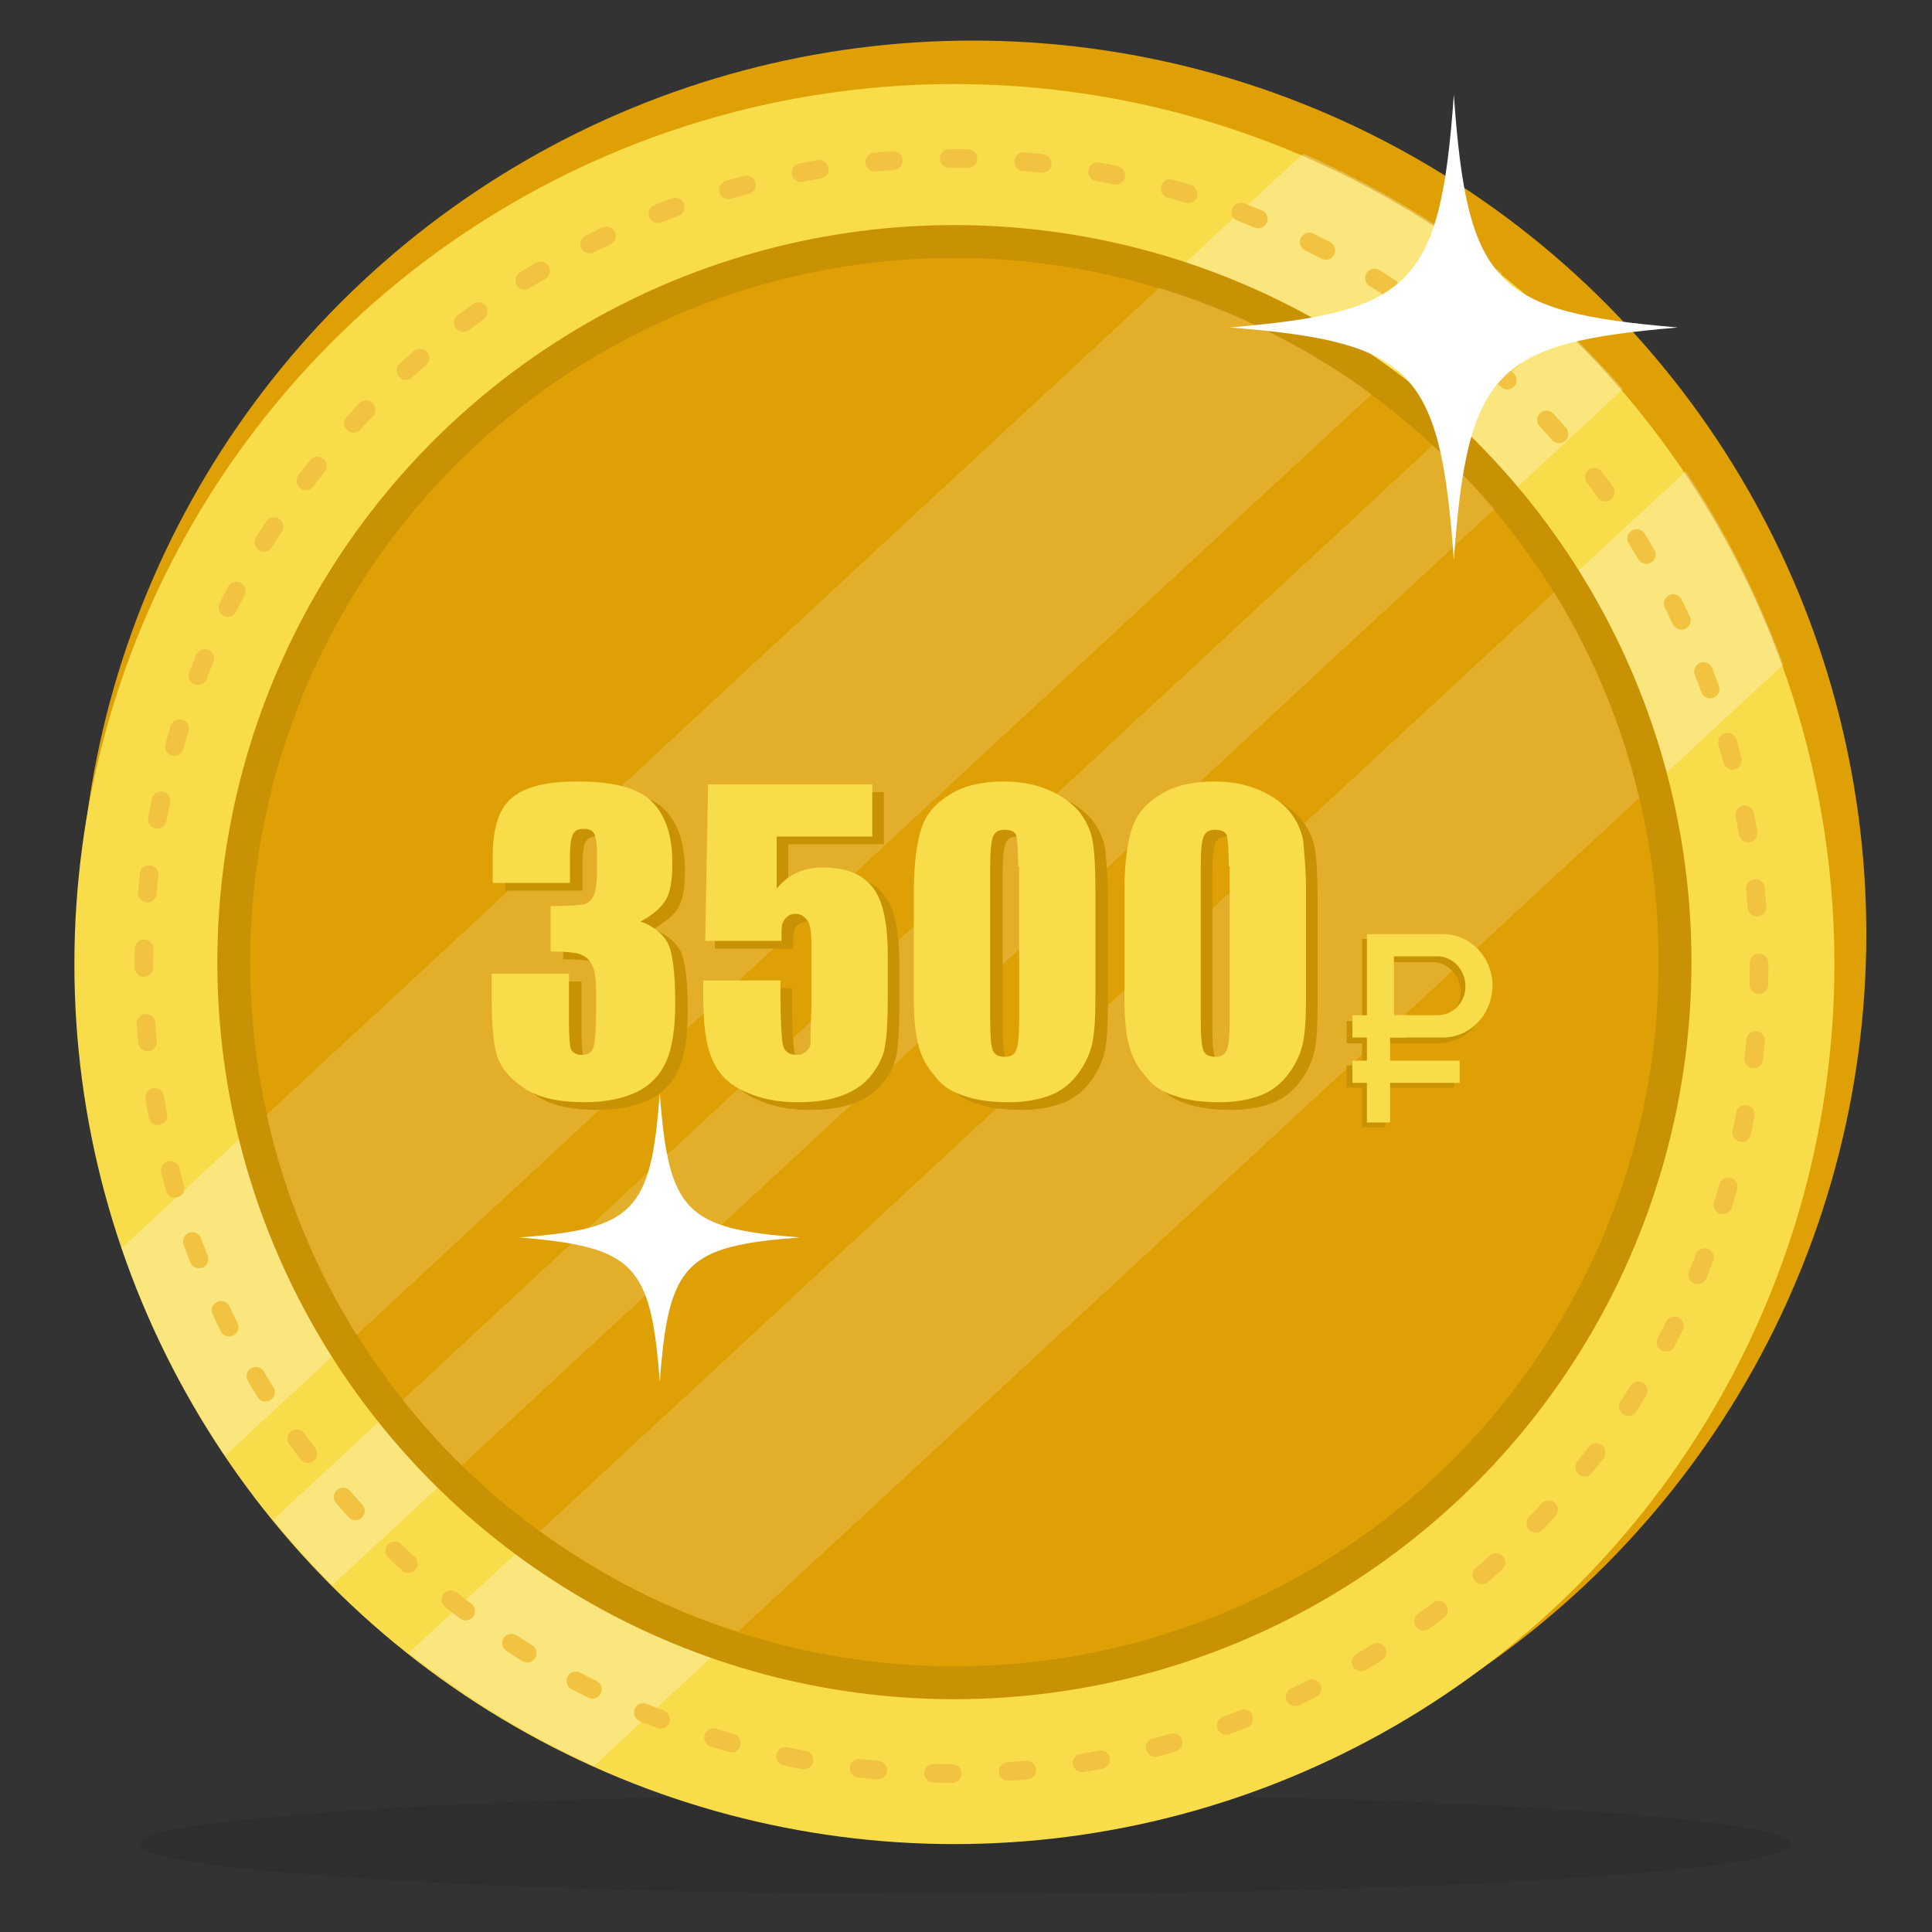
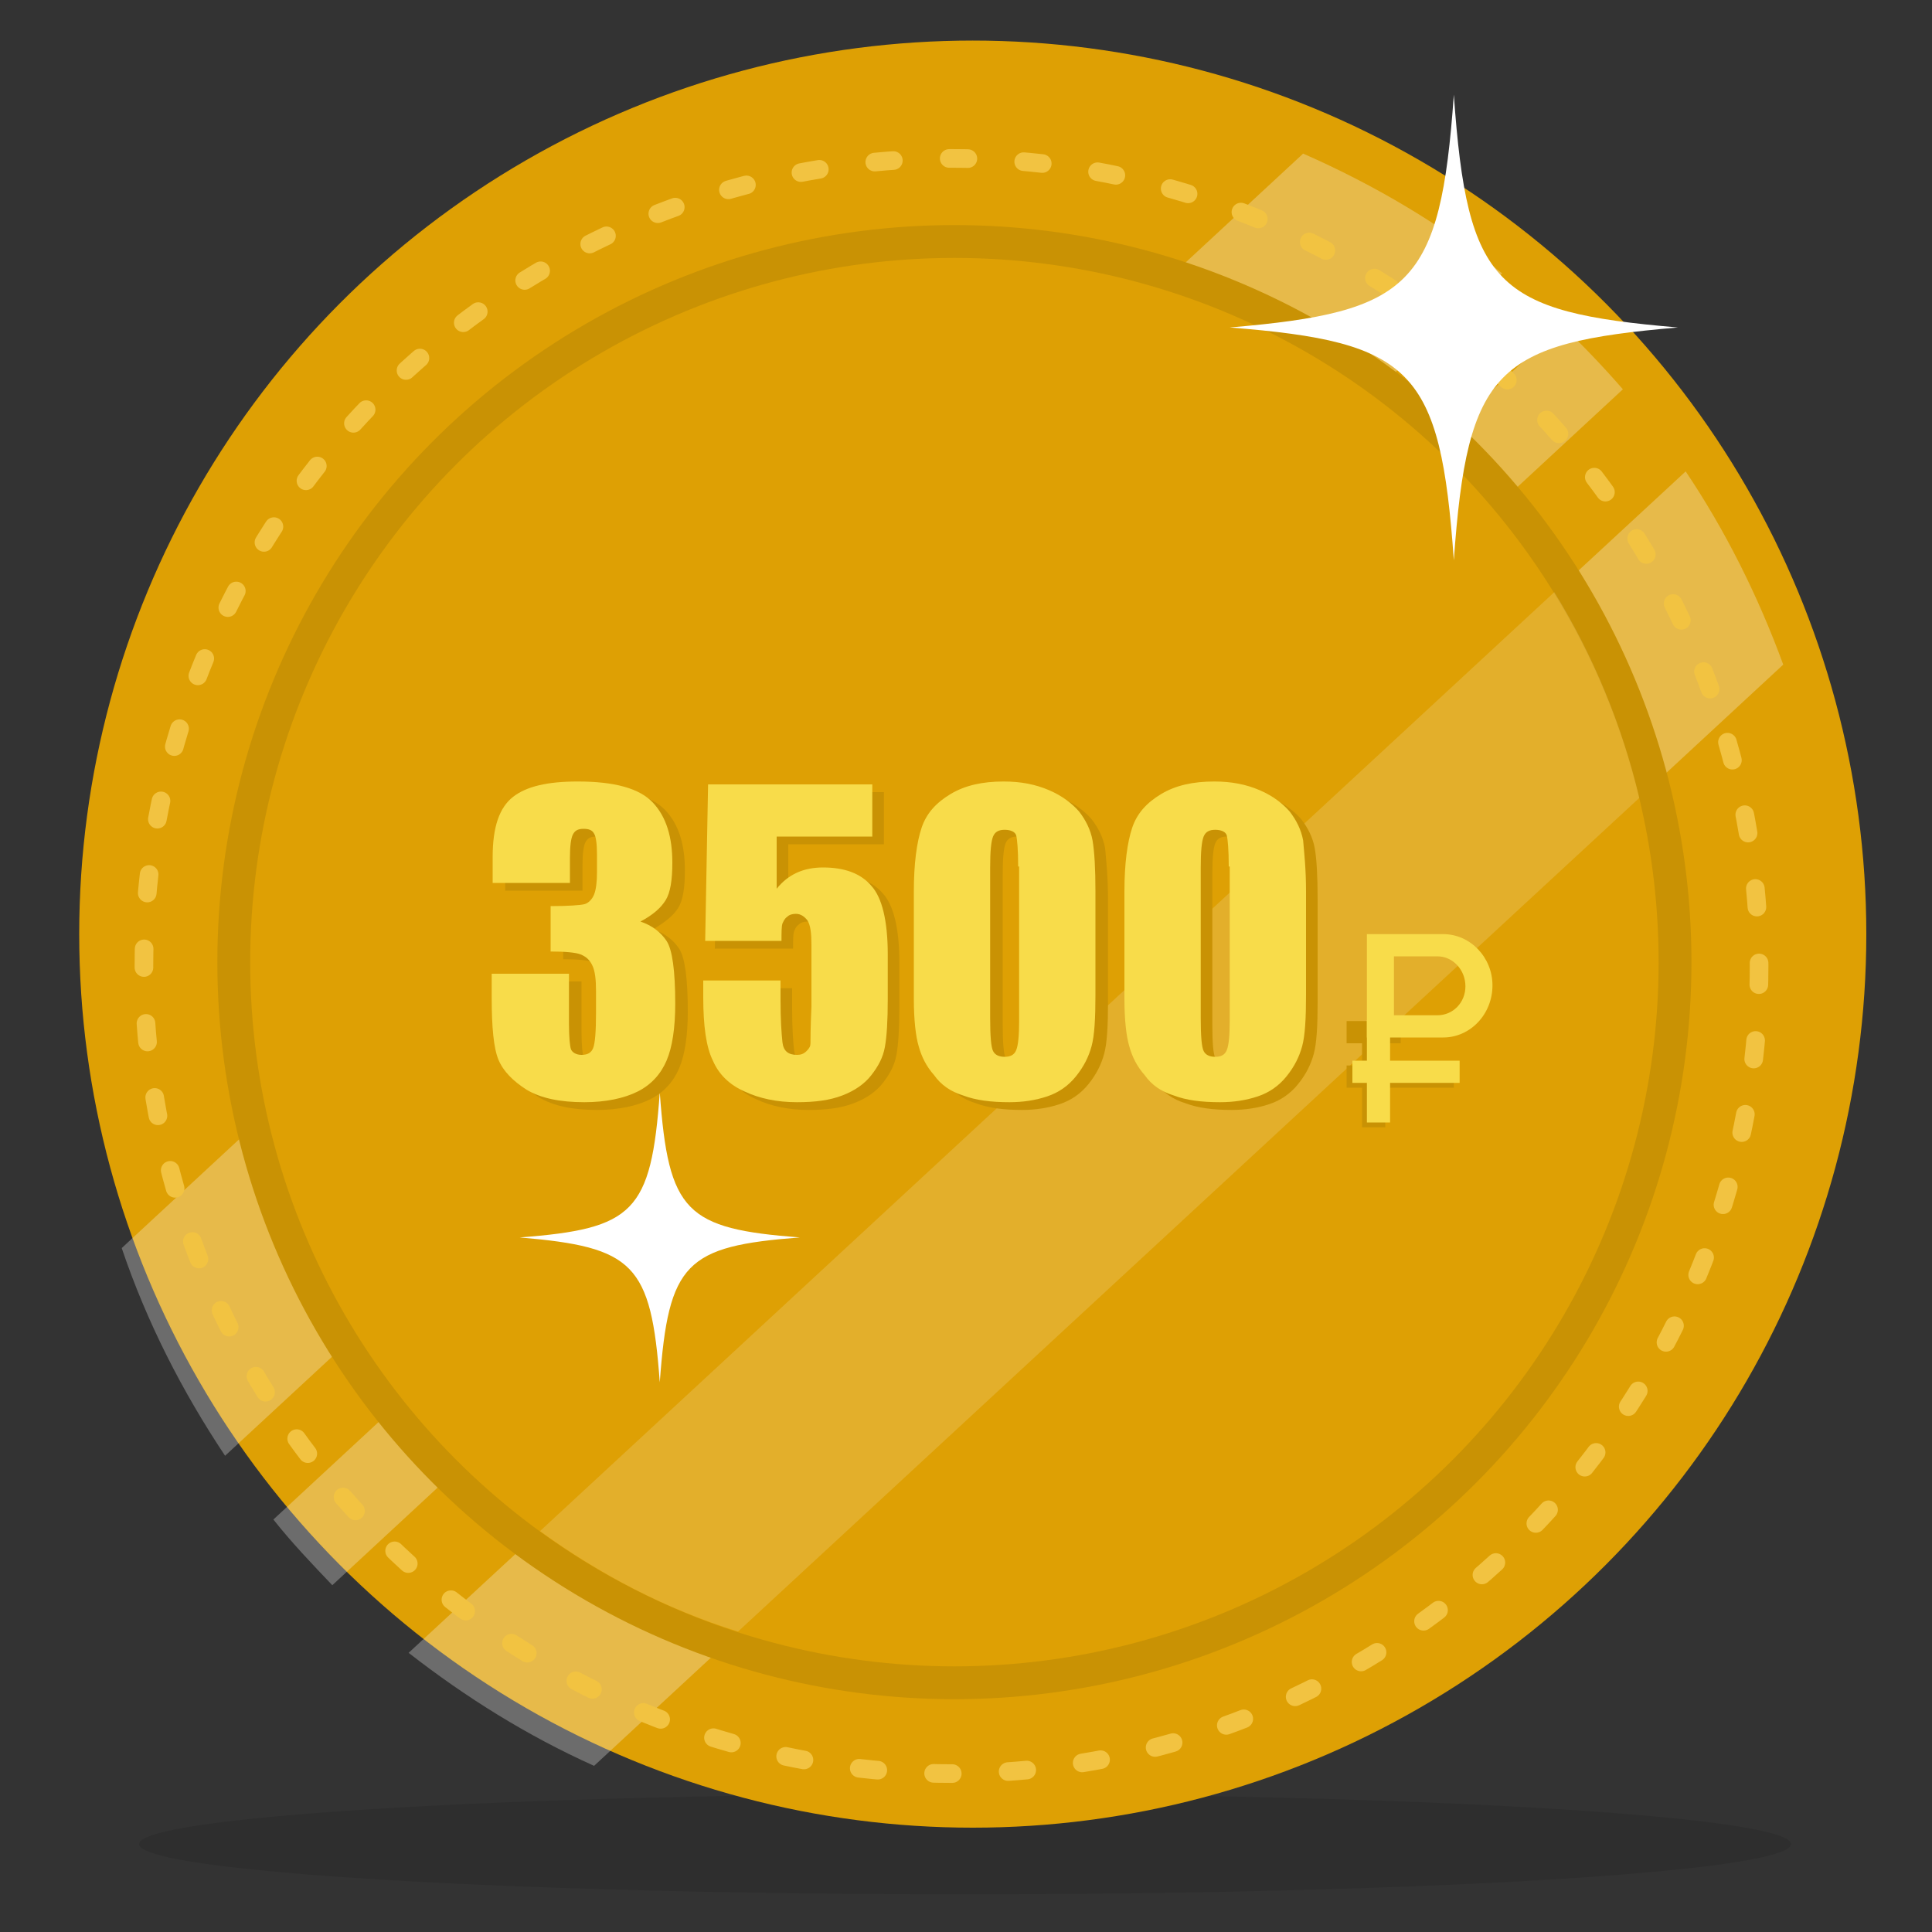
<svg xmlns="http://www.w3.org/2000/svg" version="1.1" id="Layer_1" x="0px" y="0px" viewBox="0 0 200 200" enable-background="new 0 0 200 200" xml:space="preserve">
  <rect x="0" y="0" width="200" height="200" fill="#333333" stroke="none" />
  <ellipse id="XMLID_14_" opacity="0.1" enable-background="new    " cx="99.9" cy="190.9" rx="85.5" ry="5.2" />
  <circle id="XMLID_13_" fill="#DEA004" cx="100.7" cy="96.7" r="92.5" />
-   <circle id="XMLID_12_" fill="#F8DC4A" cx="98.8" cy="99.8" r="91.1" />
  <g opacity="0.28">
    <path id="XMLID_11_" fill="#FFFFFF" d="M161.7,33.7L28.3,157.3c1.9,2.4,4,4.6,6.1,6.8L168,40.3C166,38,163.9,35.8,161.7,33.7z" />
    <path id="XMLID_10_" fill="#FFFFFF" d="M184.6,68.8c-2.6-7.1-6-13.9-10.1-20L42.3,171.1c5.9,4.6,12.3,8.6,19.2,11.7L184.6,68.8z" />
    <path id="XMLID_9_" fill="#FFFFFF" d="M12.6,129.2c2.6,7.7,6.3,14.9,10.7,21.5L155.5,28.3c-6.2-5-13.1-9.1-20.6-12.4L12.6,129.2z" />
  </g>
  <g id="XMLID_8_">
    <circle id="XMLID_22_" fill="none" stroke="#F2C341" stroke-width="1.929" stroke-linecap="round" stroke-linejoin="round" stroke-dasharray="1.93,5.79" cx="98.5" cy="100" r="83.6" />
  </g>
  <circle id="XMLID_7_" fill="#C99204" cx="98.8" cy="99.6" r="76.3" />
  <circle id="XMLID_6_" fill="#DEA004" cx="98.8" cy="99.6" r="72.9" />
  <g opacity="0.16">
-     <path id="XMLID_5_" fill="#FFFFFF" d="M27.6,115.4c1.8,8.2,5,15.9,9.3,22.8L142,40.8c-6.6-4.8-14-8.6-22-11L27.6,115.4z" />
-     <path id="XMLID_4_" fill="#FFFFFF" d="M148.3,46.1L41.7,144.9c1.9,2.4,3.9,4.7,6.1,6.8l106.9-99C152.7,50.4,150.6,48.2,148.3,46.1z   " />
    <path id="XMLID_3_" fill="#FFFFFF" d="M169.7,82.6c-1.8-7.6-4.8-14.8-8.8-21.3l-105,97.2c6.2,4.5,13.1,8.1,20.5,10.4L169.7,82.6z" />
  </g>
  <path id="XMLID_2_" fill="#FFFFFF" d="M68.3,113.1c-0.9,12.4-2.7,14.1-14.5,15c11.8,1,13.6,2.7,14.5,15c0.9-12.4,2.7-14.1,14.5-15  C71,127.2,69.2,125.5,68.3,113.1z" />
  <path id="XMLID_1_" fill="#FFFFFF" d="M150.5,9.8c-1.4,19.8-4.4,22.5-23.2,24.1c18.9,1.5,21.8,4.3,23.2,24.1  c1.4-19.8,4.4-22.5,23.2-24.1C154.8,32.3,151.9,29.6,150.5,9.8z" />
  <g>
    <g>
      <g>
-         <path fill="#C99204" d="M148.9,97.2H141V108h7.9c2.8,0,5.1-2.4,5.1-5.4C154,99.6,151.7,97.2,148.9,97.2z M148.3,105.7h-4.5v-6.1     h4.5c1.6,0,2.9,1.4,2.9,3.1C151.2,104.3,149.9,105.7,148.3,105.7z" />
        <rect x="141" y="106.1" fill="#C99204" width="2.4" height="10.6" />
        <rect x="139.4" y="105.7" fill="#C99204" width="5.6" height="2.3" />
        <rect x="139.4" y="110.3" fill="#C99204" width="11.1" height="2.3" />
      </g>
      <g>
        <path fill="#F8DC4A" d="M149.4,96.7h-7.9v10.7h7.9c2.8,0,5.1-2.4,5.1-5.4C154.5,99.1,152.2,96.7,149.4,96.7z M148.8,105.1h-4.5     V99h4.5c1.6,0,2.9,1.4,2.9,3.1S150.4,105.1,148.8,105.1z" />
        <rect x="141.5" y="105.6" fill="#F8DC4A" width="2.4" height="10.6" />
-         <rect x="140" y="105.1" fill="#F8DC4A" width="5.6" height="2.3" />
        <rect x="140" y="109.8" fill="#F8DC4A" width="11.1" height="2.3" />
      </g>
    </g>
    <g>
      <path fill="#C99204" d="M67.6,96.2c1.2,0.4,2.1,1.1,2.7,2c0.6,0.9,0.9,3.1,0.9,6.5c0,2.5-0.3,4.5-0.9,5.9c-0.6,1.4-1.6,2.5-3,3.2    c-1.4,0.7-3.3,1.1-5.5,1.1c-2.5,0-4.5-0.4-6-1.3c-1.4-0.9-2.4-1.9-2.9-3.1c-0.5-1.2-0.7-3.4-0.7-6.4v-2.5h8v5.2    c0,1.4,0.1,2.3,0.2,2.6s0.5,0.6,1.1,0.6c0.6,0,1-0.2,1.2-0.7c0.2-0.5,0.3-1.7,0.3-3.7v-2.2c0-1.2-0.1-2.1-0.4-2.7    c-0.3-0.6-0.7-0.9-1.2-1.1c-0.5-0.2-1.6-0.3-3.1-0.3v-4.7c1.9,0,3.1-0.1,3.5-0.2c0.4-0.1,0.8-0.5,1-1s0.3-1.3,0.3-2.3v-1.8    c0-1.1-0.1-1.9-0.3-2.2c-0.2-0.4-0.6-0.5-1.1-0.5c-0.6,0-0.9,0.2-1.1,0.6s-0.3,1.2-0.3,2.4v2.6h-8v-2.7c0-3.1,0.7-5.1,2.1-6.2    c1.4-1.1,3.6-1.6,6.7-1.6c3.8,0,6.4,0.7,7.8,2.2c1.4,1.5,2,3.6,2,6.2c0,1.8-0.2,3.1-0.7,3.9C69.7,94.8,68.8,95.5,67.6,96.2z" />
      <path fill="#C99204" d="M91.5,82.3v5.1h-9.9v5.4c1.2-1.5,2.8-2.2,4.8-2.2c2.2,0,3.9,0.6,5,1.9c1.1,1.2,1.7,3.6,1.7,7.1v4.6    c0,2.3-0.1,3.9-0.3,5c-0.2,1.1-0.7,2-1.4,2.9c-0.7,0.9-1.7,1.6-3,2.1c-1.3,0.5-2.8,0.7-4.7,0.7c-2.1,0-3.9-0.4-5.4-1.1    c-1.6-0.7-2.7-1.8-3.3-3.2c-0.7-1.4-1-3.6-1-6.6v-1.7h8v2c0,2.1,0.1,3.5,0.2,4.4c0.1,0.9,0.6,1.3,1.5,1.3c0.4,0,0.7-0.1,1-0.4    s0.4-0.5,0.4-0.8c0-0.3,0-1.6,0.1-3.8v-6.4c0-1.2-0.1-2-0.4-2.5c-0.3-0.4-0.7-0.7-1.2-0.7c-0.4,0-0.7,0.1-0.9,0.3    c-0.3,0.2-0.4,0.5-0.5,0.7c-0.1,0.3-0.1,0.9-0.1,1.8H74l0.3-16.2H91.5z" />
      <path fill="#C99204" d="M114.7,93.1v10.7c0,2.4-0.1,4.2-0.4,5.3s-0.8,2.1-1.6,3.1s-1.8,1.7-3,2.1c-1.2,0.4-2.5,0.6-3.9,0.6    c-1.9,0-3.5-0.2-4.8-0.7c-1.3-0.4-2.3-1.1-3-2.1c-0.8-0.9-1.3-1.9-1.6-3c-0.3-1-0.5-2.7-0.5-4.9V93.1c0-2.9,0.3-5.1,0.8-6.6    s1.5-2.6,3-3.5c1.5-0.9,3.3-1.3,5.5-1.3c1.8,0,3.3,0.3,4.7,0.9s2.4,1.4,3.1,2.2c0.7,0.9,1.2,1.9,1.4,3    C114.5,88.9,114.7,90.7,114.7,93.1z M106.7,90.4c0-1.7-0.1-2.8-0.2-3.2s-0.6-0.6-1.2-0.6c-0.6,0-1,0.2-1.2,0.7s-0.3,1.5-0.3,3.2    v15.6c0,1.9,0.1,3,0.3,3.4c0.2,0.4,0.6,0.6,1.2,0.6s1-0.2,1.2-0.7s0.3-1.5,0.3-3V90.4z" />
      <path fill="#C99204" d="M136.4,93.1v10.7c0,2.4-0.1,4.2-0.4,5.3s-0.8,2.1-1.6,3.1s-1.8,1.7-3,2.1c-1.2,0.4-2.5,0.6-3.9,0.6    c-1.9,0-3.5-0.2-4.8-0.7c-1.3-0.4-2.3-1.1-3-2.1c-0.8-0.9-1.3-1.9-1.6-3c-0.3-1-0.5-2.7-0.5-4.9V93.1c0-2.9,0.3-5.1,0.8-6.6    s1.5-2.6,3-3.5c1.5-0.9,3.3-1.3,5.5-1.3c1.8,0,3.3,0.3,4.7,0.9s2.4,1.4,3.1,2.2c0.7,0.9,1.2,1.9,1.4,3    C136.3,88.9,136.4,90.7,136.4,93.1z M128.4,90.4c0-1.7-0.1-2.8-0.2-3.2s-0.6-0.6-1.2-0.6c-0.6,0-1,0.2-1.2,0.7s-0.3,1.5-0.3,3.2    v15.6c0,1.9,0.1,3,0.3,3.4c0.2,0.4,0.6,0.6,1.2,0.6s1-0.2,1.2-0.7s0.3-1.5,0.3-3V90.4z" />
    </g>
    <g>
      <path fill="#F8DC4A" d="M66.3,95.4c1.2,0.4,2.1,1.1,2.7,2c0.6,0.9,0.9,3.1,0.9,6.5c0,2.5-0.3,4.5-0.9,5.9c-0.6,1.4-1.6,2.5-3,3.2    c-1.4,0.7-3.3,1.1-5.5,1.1c-2.5,0-4.5-0.4-6-1.3c-1.4-0.9-2.4-1.9-2.9-3.1c-0.5-1.2-0.7-3.4-0.7-6.4v-2.5h8v5.2    c0,1.4,0.1,2.3,0.2,2.6s0.5,0.6,1.1,0.6c0.6,0,1-0.2,1.2-0.7c0.2-0.5,0.3-1.7,0.3-3.7v-2.2c0-1.2-0.1-2.1-0.4-2.7    c-0.3-0.6-0.7-0.9-1.2-1.1c-0.5-0.2-1.6-0.3-3.1-0.3v-4.7c1.9,0,3.1-0.1,3.5-0.2c0.4-0.1,0.8-0.5,1-1s0.3-1.3,0.3-2.3v-1.8    c0-1.1-0.1-1.9-0.3-2.2c-0.2-0.4-0.6-0.5-1.1-0.5c-0.6,0-0.9,0.2-1.1,0.6s-0.3,1.2-0.3,2.4v2.6h-8v-2.7c0-3.1,0.7-5.1,2.1-6.2    c1.4-1.1,3.6-1.6,6.7-1.6c3.8,0,6.4,0.7,7.8,2.2c1.4,1.5,2,3.6,2,6.2c0,1.8-0.2,3.1-0.7,3.9C68.4,94,67.6,94.7,66.3,95.4z" />
      <path fill="#F8DC4A" d="M90.3,81.5v5.1h-9.9v5.4c1.2-1.5,2.8-2.2,4.8-2.2c2.2,0,3.9,0.6,5,1.9c1.1,1.2,1.7,3.6,1.7,7.1v4.6    c0,2.3-0.1,3.9-0.3,5c-0.2,1.1-0.7,2-1.4,2.9c-0.7,0.9-1.7,1.6-3,2.1c-1.3,0.5-2.8,0.7-4.7,0.7c-2.1,0-3.9-0.4-5.4-1.1    c-1.6-0.7-2.7-1.8-3.3-3.2c-0.7-1.4-1-3.6-1-6.6v-1.7h8v2c0,2.1,0.1,3.5,0.2,4.4c0.1,0.9,0.6,1.3,1.5,1.3c0.4,0,0.7-0.1,1-0.4    s0.4-0.5,0.4-0.8c0-0.3,0-1.6,0.1-3.8v-6.4c0-1.2-0.1-2-0.4-2.5c-0.3-0.4-0.7-0.7-1.2-0.7c-0.4,0-0.7,0.1-0.9,0.3    c-0.3,0.2-0.4,0.5-0.5,0.7c-0.1,0.3-0.1,0.9-0.1,1.8h-7.9l0.3-16.2H90.3z" />
      <path fill="#F8DC4A" d="M113.4,92.3V103c0,2.4-0.1,4.2-0.4,5.3s-0.8,2.1-1.6,3.1s-1.8,1.7-3,2.1c-1.2,0.4-2.5,0.6-3.9,0.6    c-1.9,0-3.5-0.2-4.8-0.7c-1.3-0.4-2.3-1.1-3-2.1c-0.8-0.9-1.3-1.9-1.6-3c-0.3-1-0.5-2.7-0.5-4.9V92.3c0-2.9,0.3-5.1,0.8-6.6    s1.5-2.6,3-3.5c1.5-0.9,3.3-1.3,5.5-1.3c1.8,0,3.3,0.3,4.7,0.9s2.4,1.4,3.1,2.2c0.7,0.9,1.2,1.9,1.4,3    C113.3,88.2,113.4,89.9,113.4,92.3z M105.4,89.7c0-1.7-0.1-2.8-0.2-3.2s-0.6-0.6-1.2-0.6c-0.6,0-1,0.2-1.2,0.7s-0.3,1.5-0.3,3.2    v15.6c0,1.9,0.1,3,0.3,3.4c0.2,0.4,0.6,0.6,1.2,0.6s1-0.2,1.2-0.7s0.3-1.5,0.3-3V89.7z" />
      <path fill="#F8DC4A" d="M135.2,92.3V103c0,2.4-0.1,4.2-0.4,5.3s-0.8,2.1-1.6,3.1s-1.8,1.7-3,2.1c-1.2,0.4-2.5,0.6-3.9,0.6    c-1.9,0-3.5-0.2-4.8-0.7c-1.3-0.4-2.3-1.1-3-2.1c-0.8-0.9-1.3-1.9-1.6-3c-0.3-1-0.5-2.7-0.5-4.9V92.3c0-2.9,0.3-5.1,0.8-6.6    s1.5-2.6,3-3.5c1.5-0.9,3.3-1.3,5.5-1.3c1.8,0,3.3,0.3,4.7,0.9s2.4,1.4,3.1,2.2c0.7,0.9,1.2,1.9,1.4,3    C135,88.2,135.2,89.9,135.2,92.3z M127.2,89.7c0-1.7-0.1-2.8-0.2-3.2s-0.6-0.6-1.2-0.6c-0.6,0-1,0.2-1.2,0.7s-0.3,1.5-0.3,3.2    v15.6c0,1.9,0.1,3,0.3,3.4c0.2,0.4,0.6,0.6,1.2,0.6s1-0.2,1.2-0.7s0.3-1.5,0.3-3V89.7z" />
    </g>
  </g>
</svg>